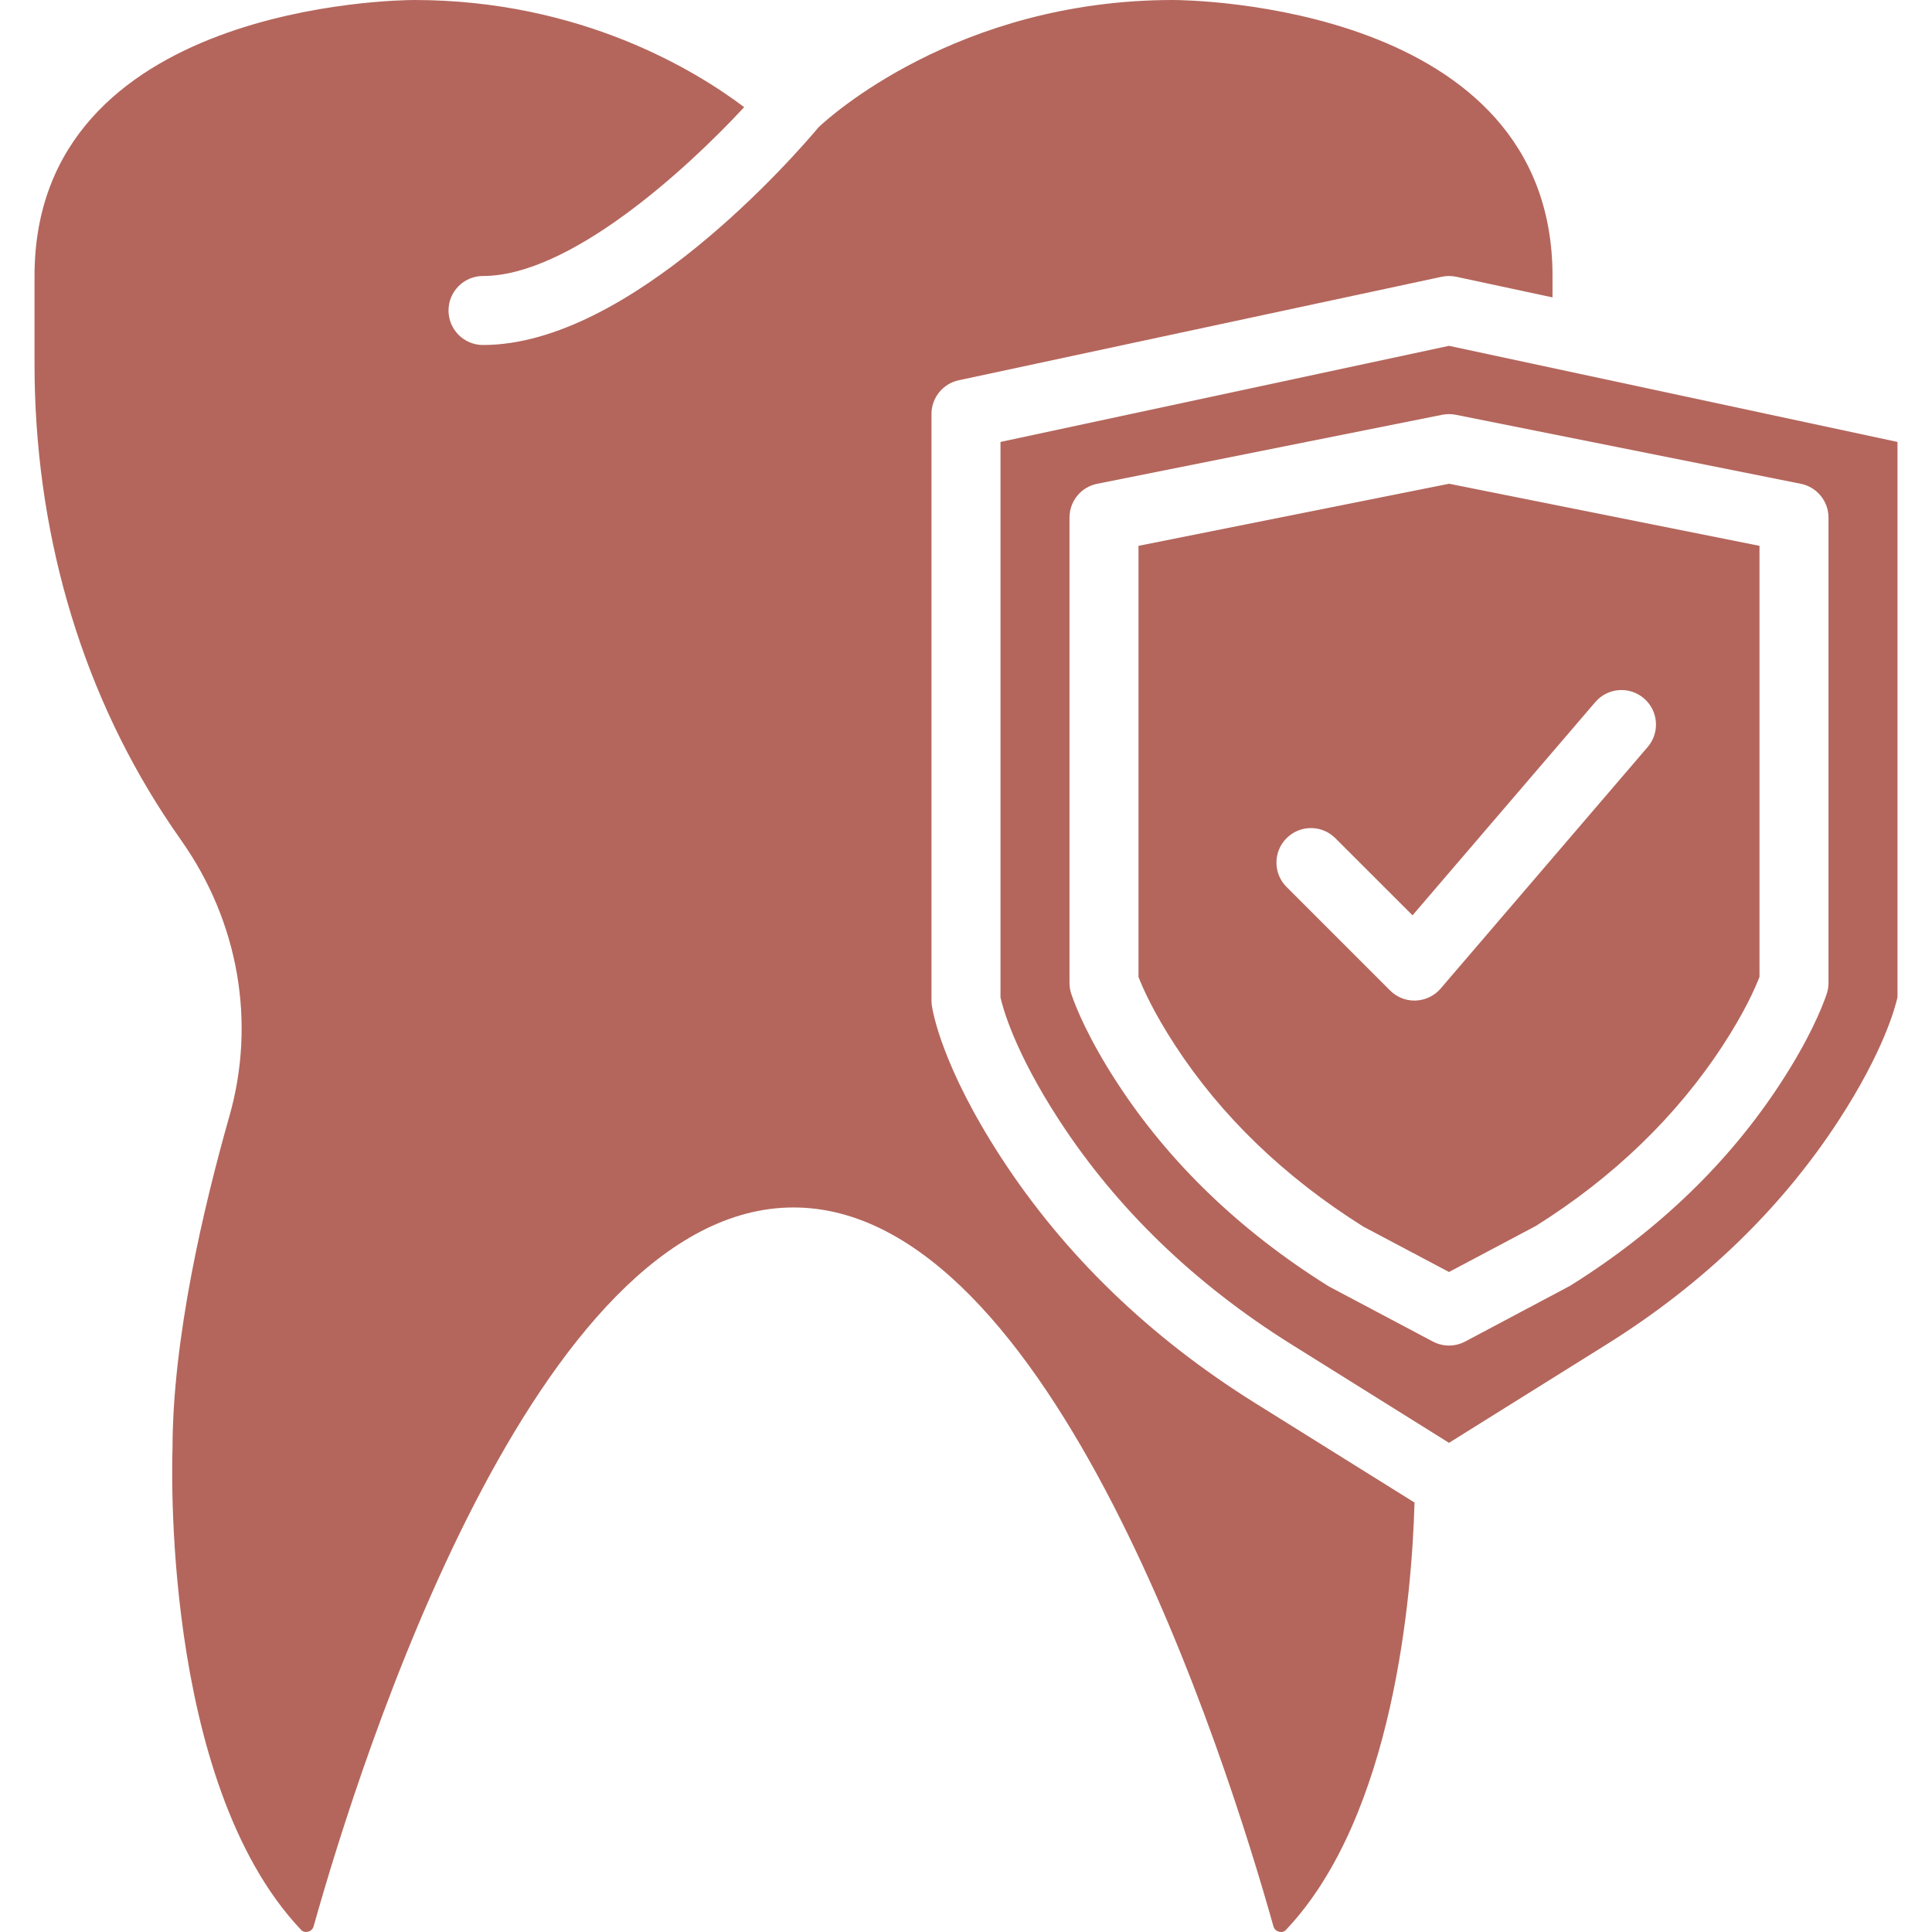
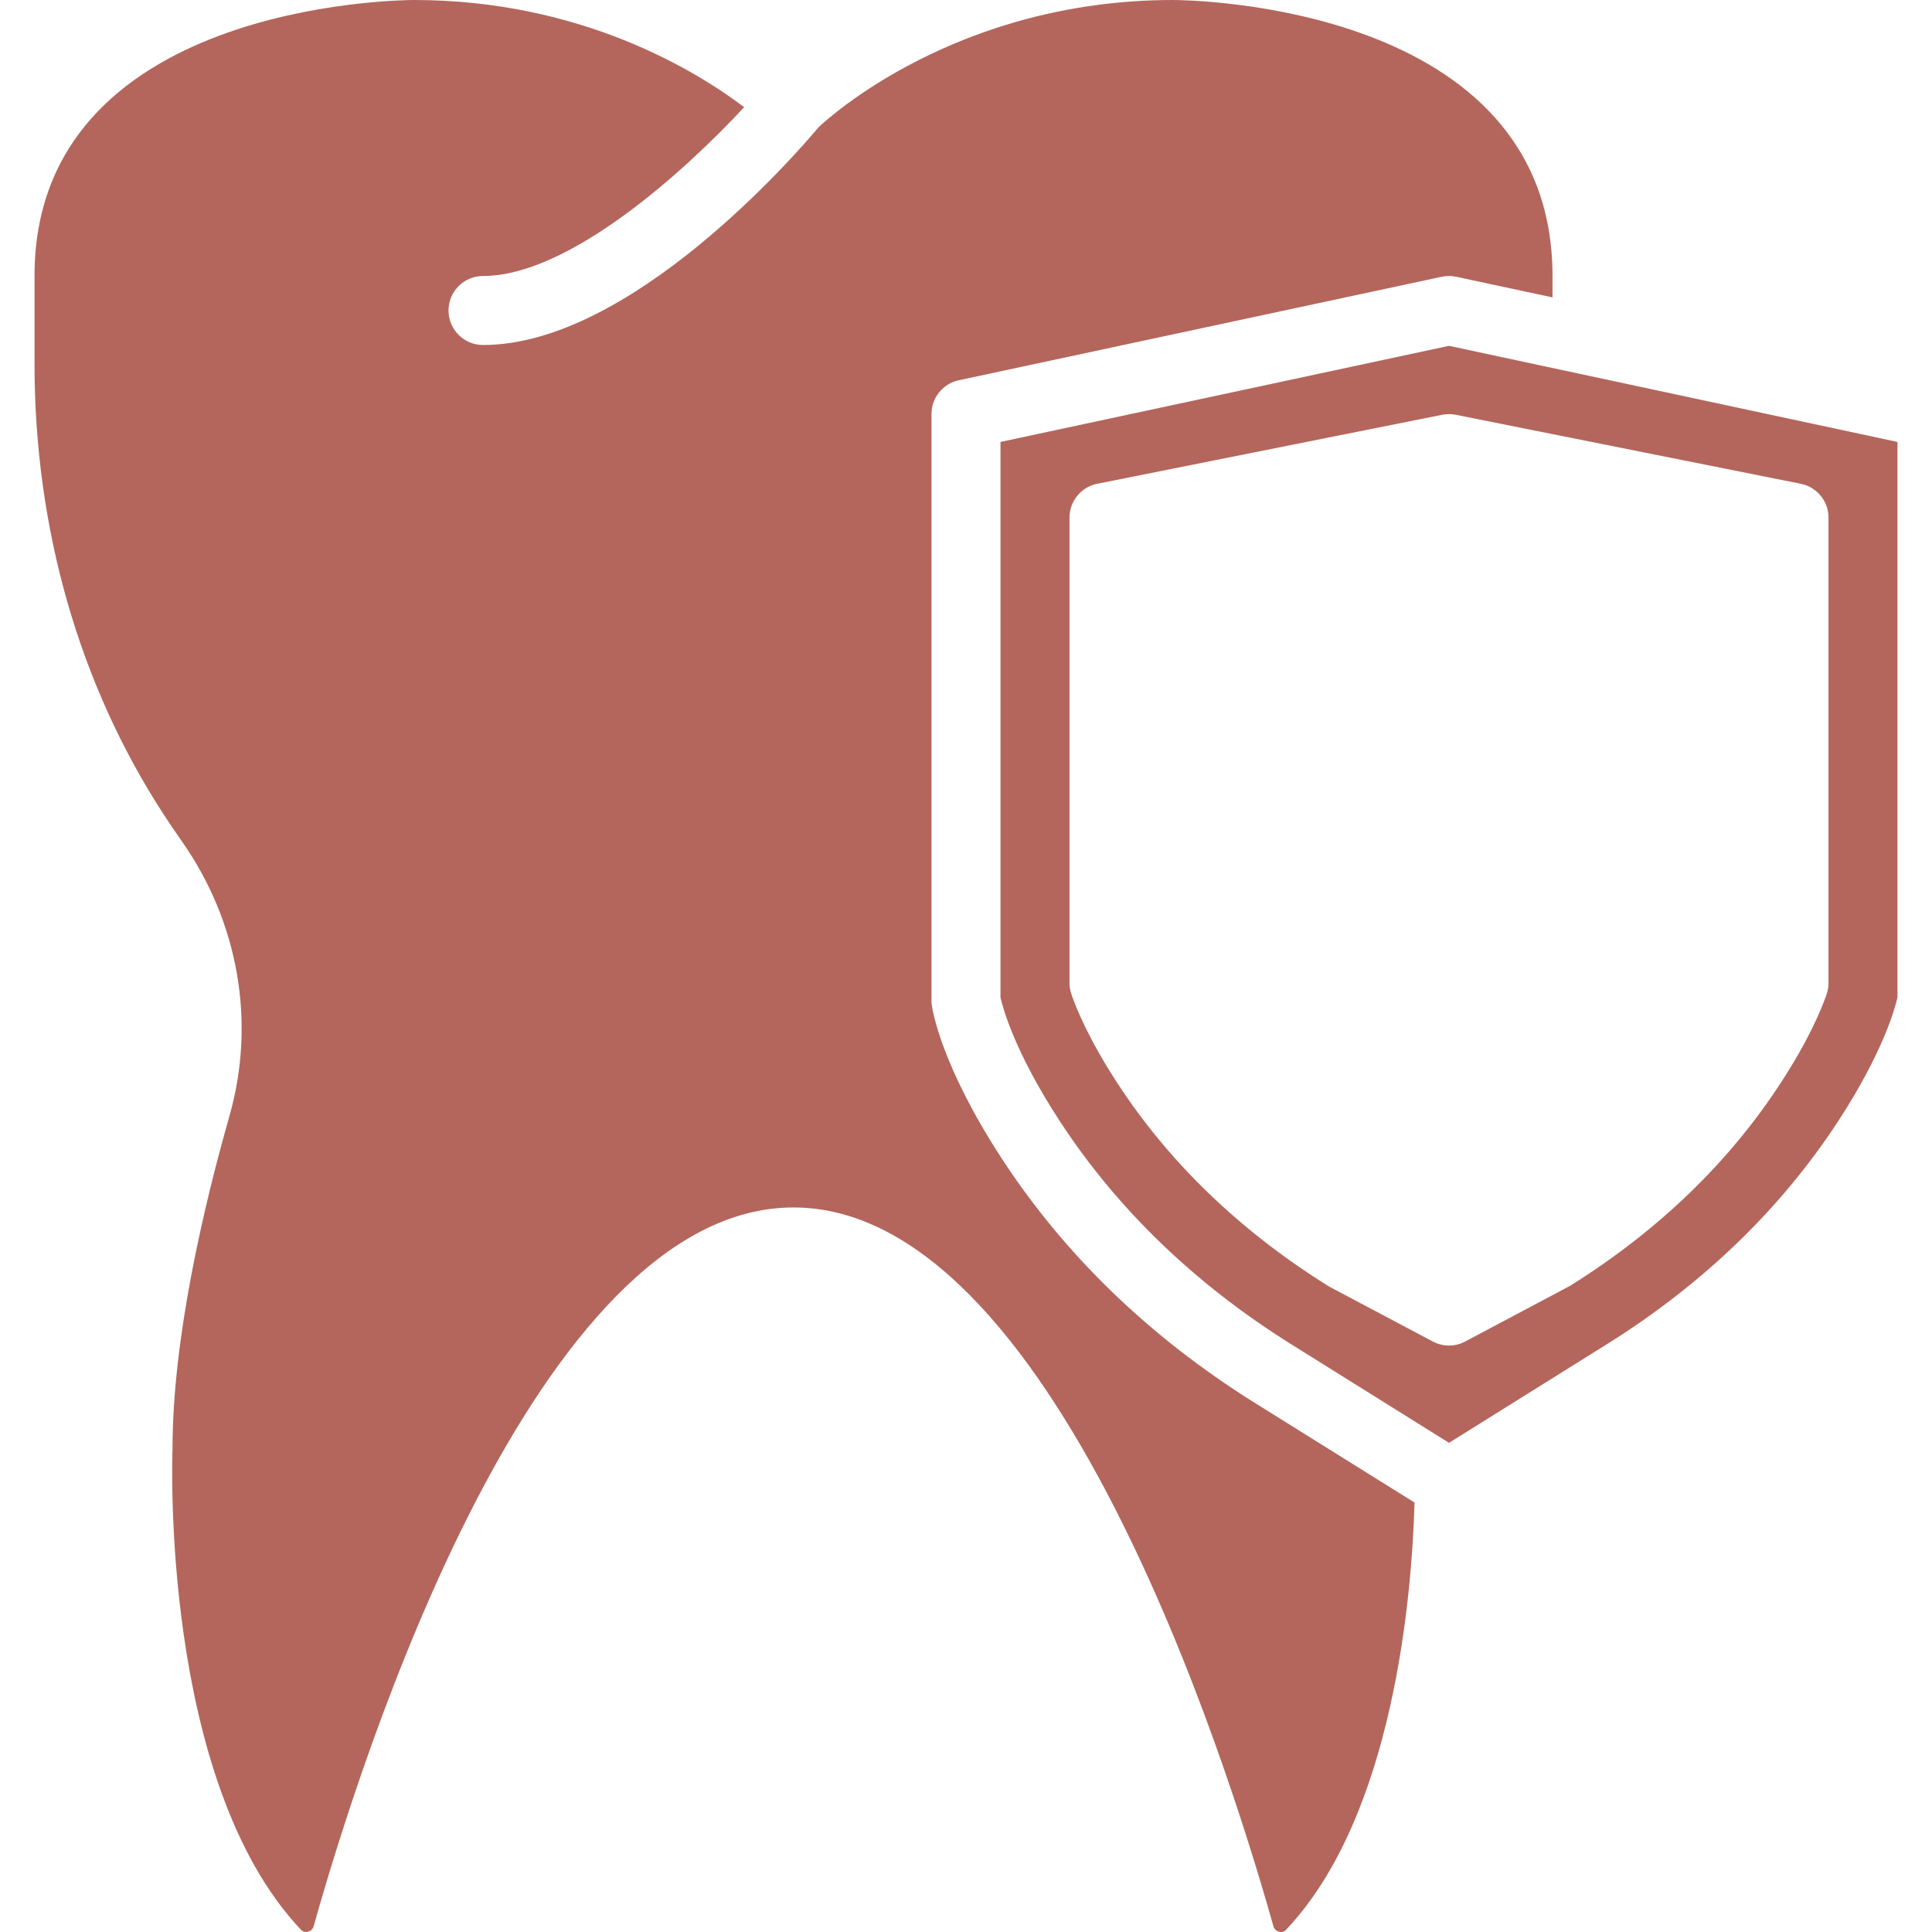
<svg xmlns="http://www.w3.org/2000/svg" version="1.1" id="Capa_1" x="0px" y="0px" width="512px" height="512px" viewBox="0 0 512 512" enable-background="new 0 0 512 512" xml:space="preserve">
  <path fill="#B4665C" d="M332.486,371.742c-27.813-17.38-50.377-39.187-67.064-64.806c-15.809-24.265-18.259-38.903-18.478-40.493  c-0.064-0.431-0.092-0.869-0.092-1.299v-155.43c0-4.315,3.018-8.037,7.231-8.941l128-27.429c1.263-0.265,2.57-0.265,3.832,0  l25.518,5.468v-5.669c0-72.119-96.477-73.134-100.582-73.143c-57.216,0-91.42,31.351-93.879,33.682  c-6.07,7.223-49.874,57.747-88.969,57.747c-5.047,0-9.143-4.086-9.143-9.143s4.096-9.143,9.143-9.143  c22.912,0,53.633-27.95,69.211-44.745C184.517,18.807,153.979,0,109.719,0C105.622,0.01,9.146,1.023,9.146,73.143v23.232  c0,43.648,11.803,84.91,34.122,119.296c1.546,2.386,3.155,4.764,4.828,7.141c15.149,21.503,19.776,48.11,12.699,72.979  c-6.875,24.164-15.077,59.081-15.077,88.201c-0.045,1.271-3.31,88,34.067,127.434c0.485,0.513,1.098,0.677,1.82,0.503  c0.448-0.119,1.234-0.448,1.509-1.435c12.544-44.69,58.78-190.502,127.177-190.502S324.934,465.804,337.47,510.494  c0.274,0.988,1.07,1.325,1.519,1.436c0.713,0.183,1.334,0.01,1.811-0.503c28.672-30.253,33.38-89.08,34.066-113.235L332.486,371.742  z" />
  <path fill="#B4665C" d="M487.239,296.962c11.996-18.423,15.049-30.126,15.616-32.668V117.12l-84.197-18.047l-34.66-7.425  L265.14,117.12v147.201c0.521,2.378,3.538,14.108,15.616,32.641c15.224,23.378,35.896,43.32,61.432,59.283l41.812,26.122  l41.819-26.122C451.354,340.282,472.016,320.332,487.239,296.962L487.239,296.962z M416.116,340.738l-27.841,14.784  c-1.334,0.705-2.807,1.062-4.277,1.062c-1.473,0-2.943-0.356-4.279-1.062l-27.272-14.454c-0.192-0.109-0.384-0.21-0.567-0.329  c-23.269-14.556-42.048-32.631-55.799-53.751c-7.48-11.492-10.826-19.658-12.151-23.497c-0.329-0.961-0.503-1.966-0.503-2.98  V137.163c0-4.362,3.072-8.11,7.351-8.959l91.429-18.286c1.18-0.229,2.405-0.229,3.584,0l91.429,18.286  c4.27,0.859,7.351,4.609,7.351,8.959v123.348c0,1.015-0.174,2.021-0.503,2.98c-1.325,3.849-4.664,12.004-12.151,23.487  C458.174,308.099,439.395,326.184,416.116,340.738L416.116,340.738z" />
-   <path fill="#B4665C" d="M301.711,144.651v114.242c1.225,3.172,4.014,9.398,9.69,18.111c12.233,18.789,29.021,34.954,49.894,48.064  l22.701,12.023l22.994-12.188c20.436-12.8,37.322-29.038,49.61-47.909c5.678-8.704,8.458-14.939,9.683-18.102V144.651  l-82.285-16.457L301.711,144.651z M435.664,185.081c3.832,3.282,4.278,9.051,0.988,12.883l-54.858,64  c-1.655,1.938-4.041,3.09-6.591,3.191c-0.119,0.01-0.237,0.01-0.357,0.01c-2.422,0-4.745-0.961-6.463-2.679l-27.43-27.429  c-3.575-3.575-3.575-9.353,0-12.928c3.566-3.575,9.362-3.575,12.928,0l20.453,20.443l48.43-56.503  C426.054,182.218,431.823,181.779,435.664,185.081L435.664,185.081z" />
</svg>